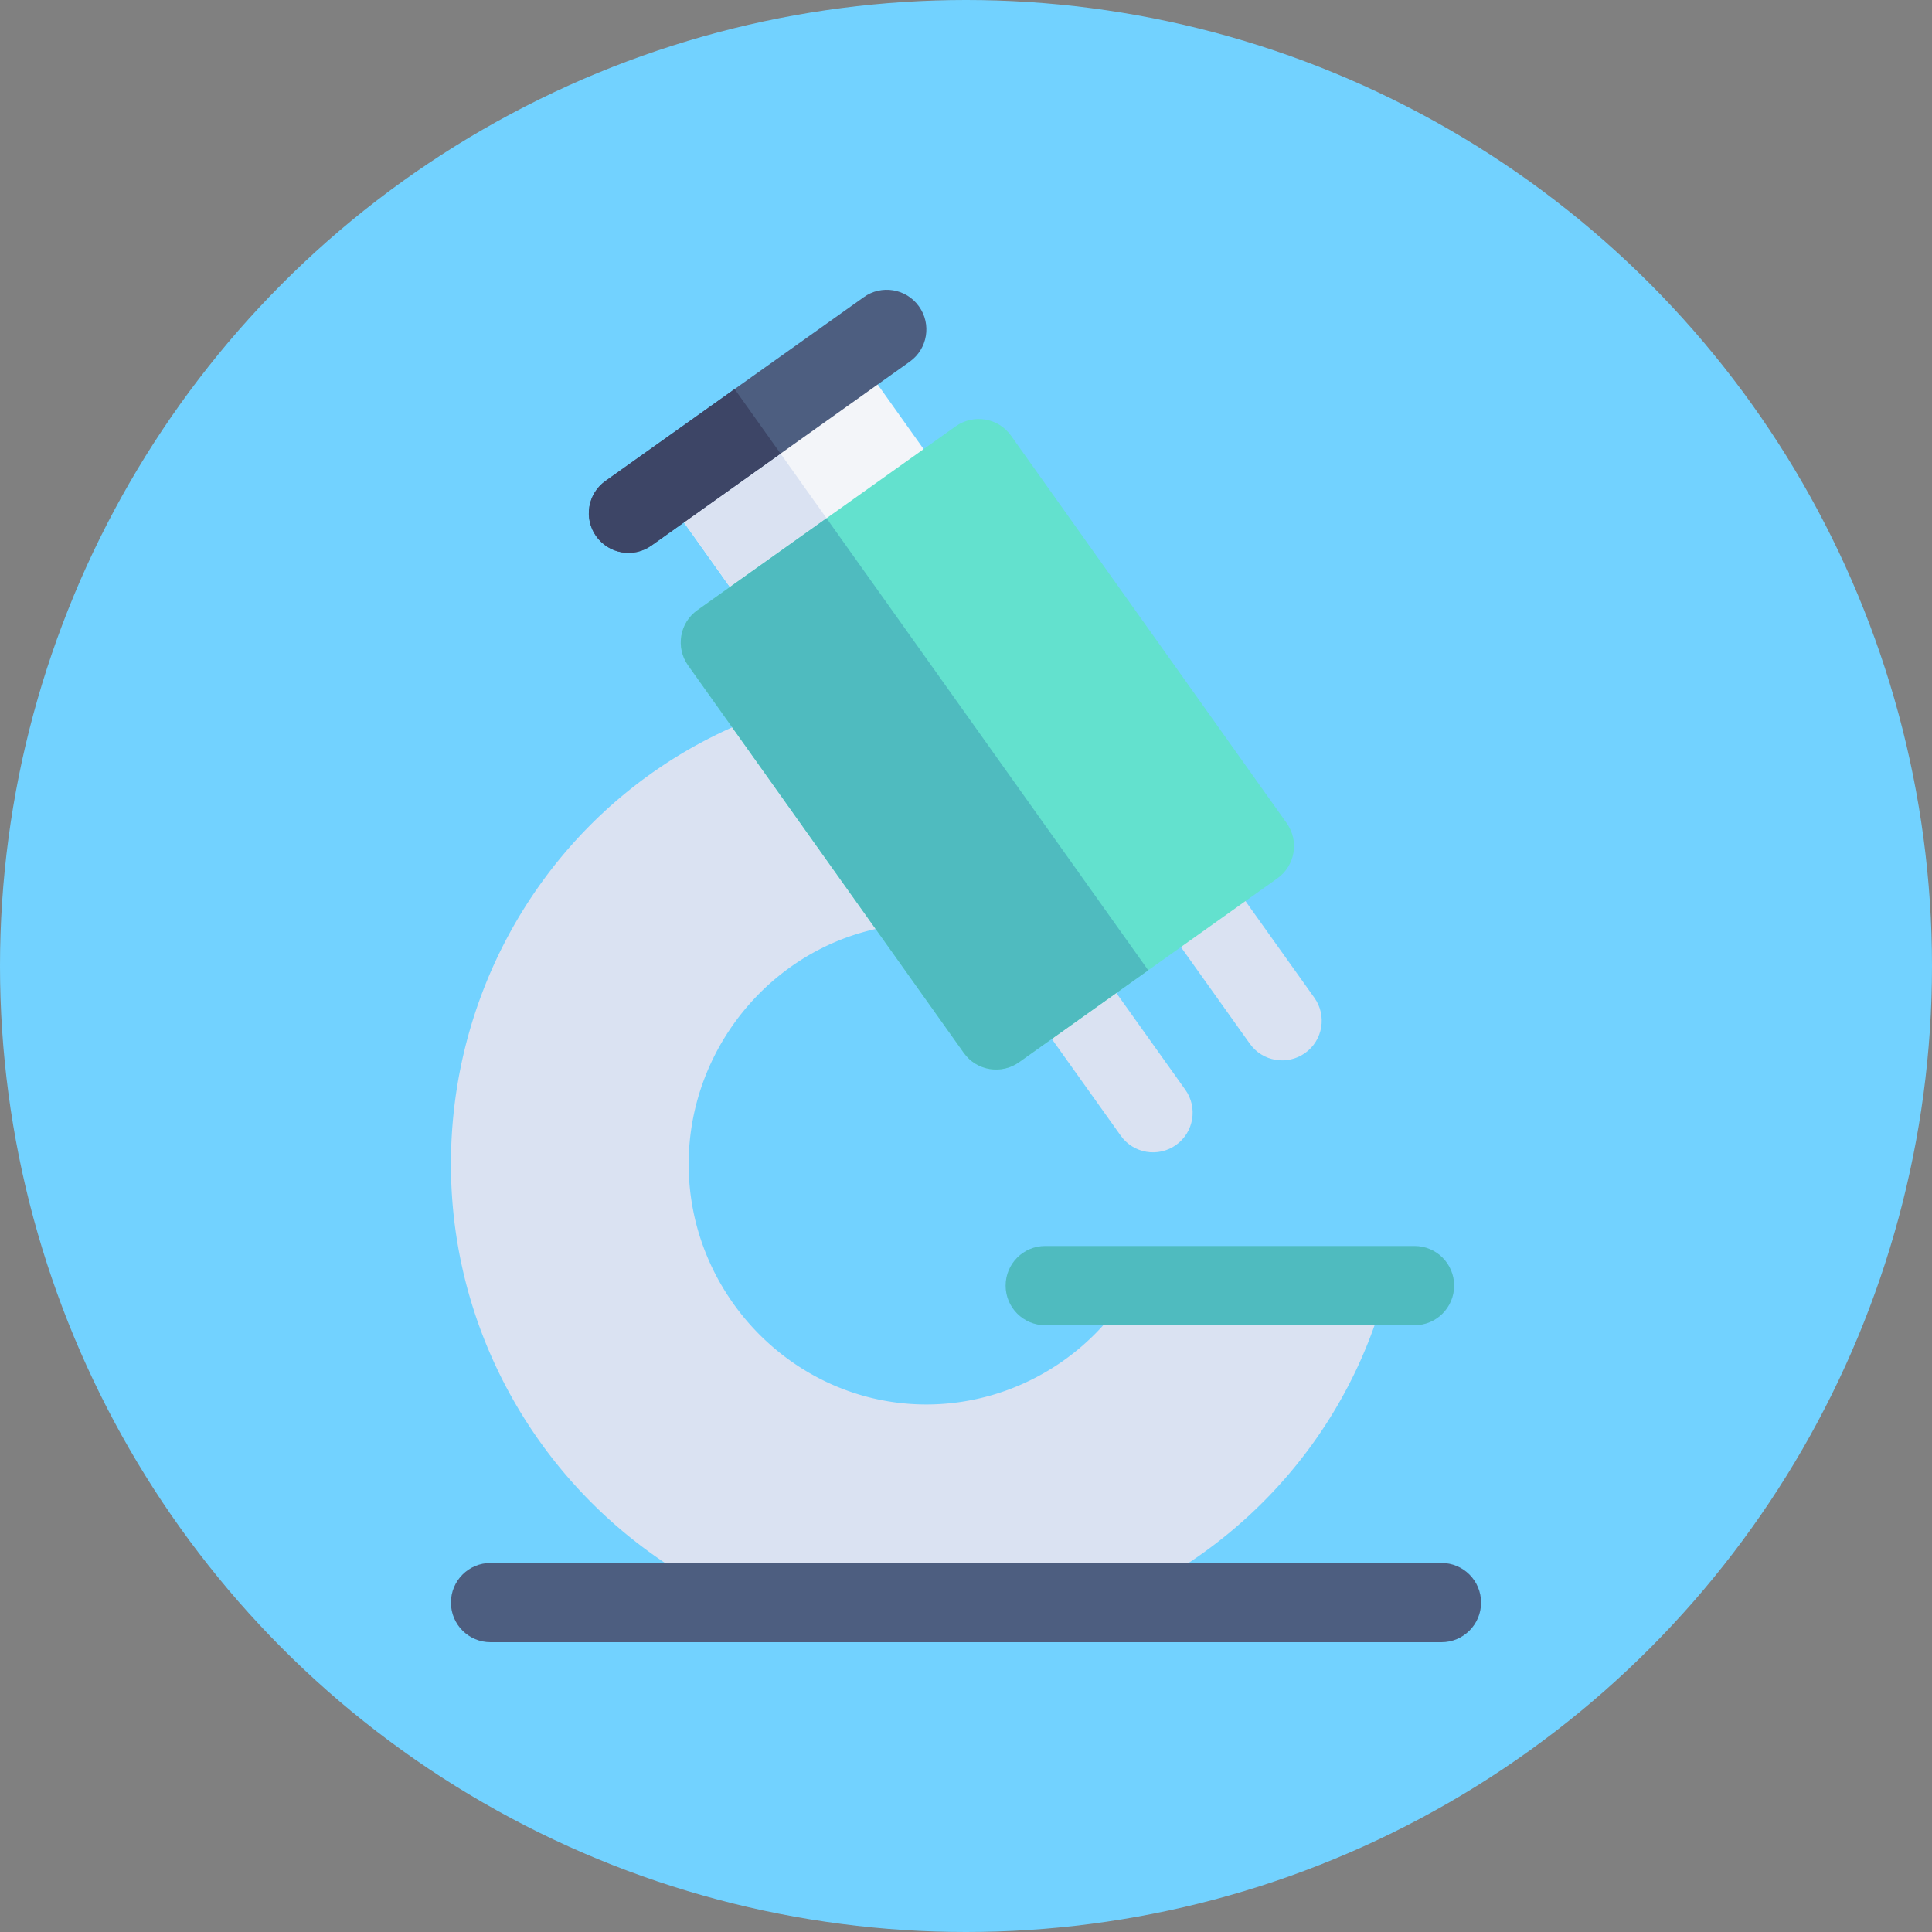
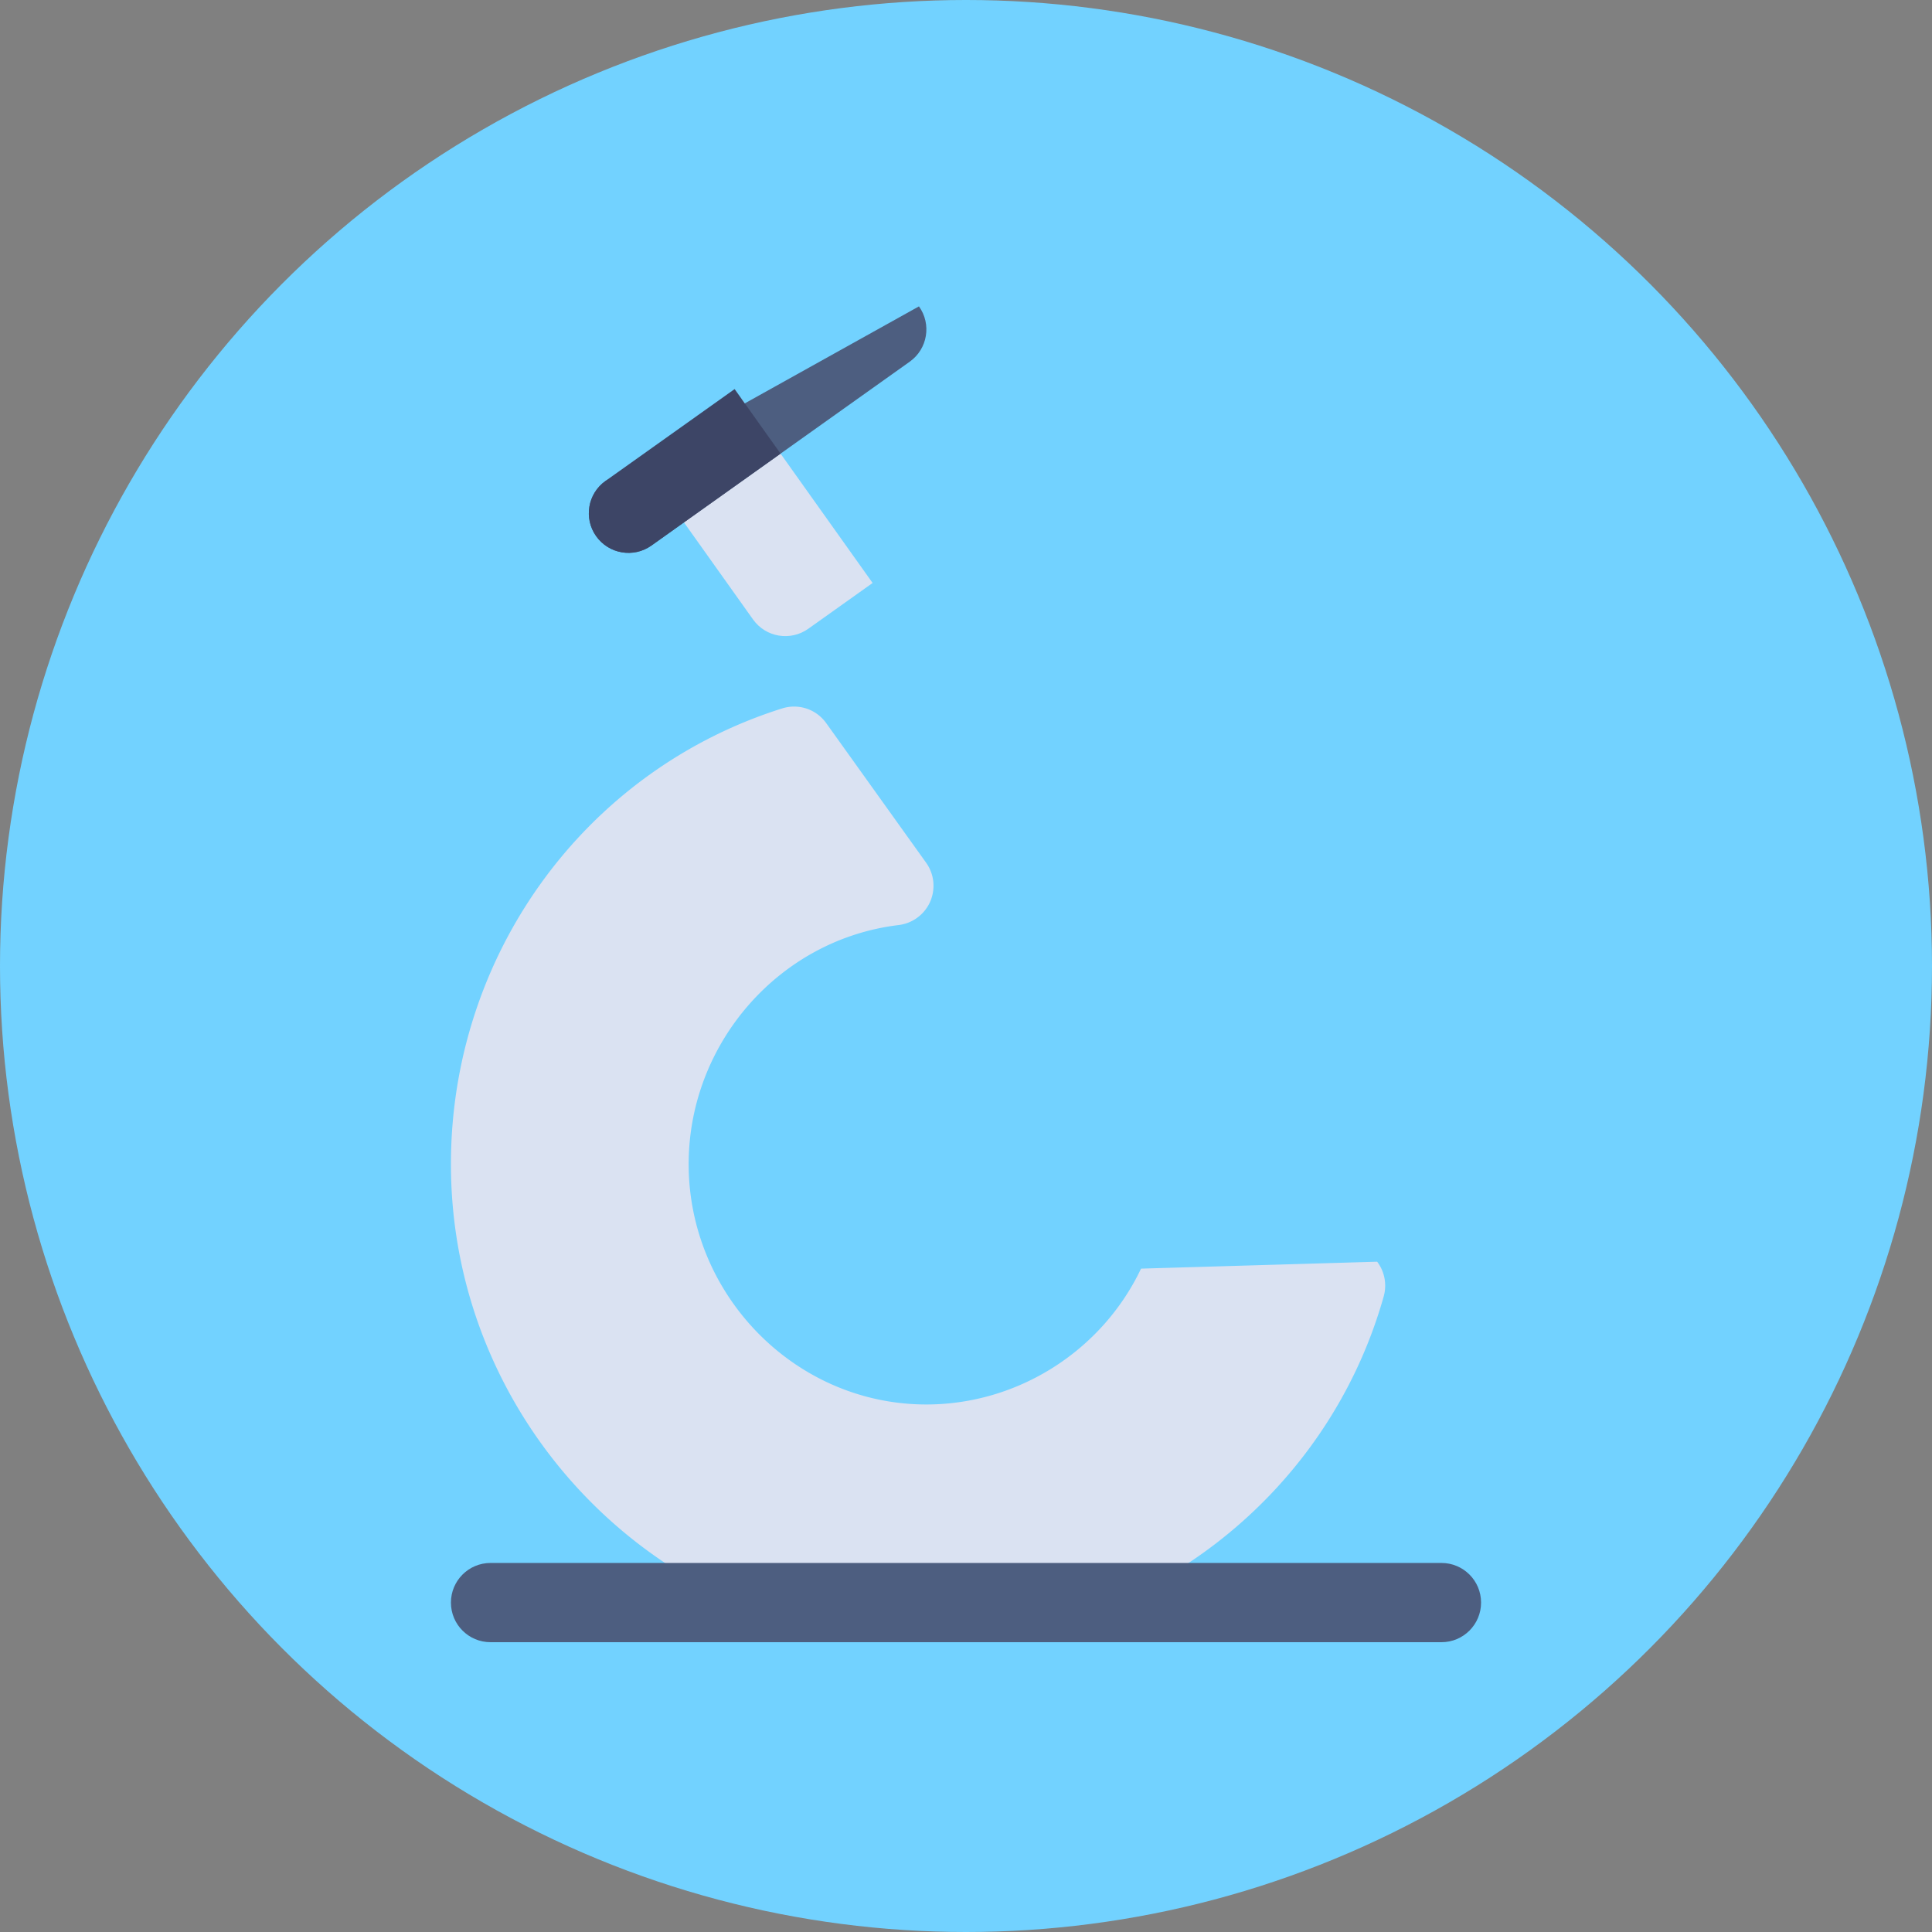
<svg xmlns="http://www.w3.org/2000/svg" version="1.1" width="512" height="512" x="0" y="0" viewBox="0 0 512.006 512.006" style="enable-background:new 0 0 512 512" xml:space="preserve" class="">
  <rect x="0" y="0" width="512.006" height="512.006" fill="#808080" stroke="none" />
  <circle r="256.003" cx="256.003" cy="256.003" fill="#72D2FF" shape="circle" />
  <g transform="matrix(0.7,0,0,0.7,76.801,76.801)">
-     <path fill="#DAE2F2" d="m314.597 320.251-34.834-48.867c-4.805-6.738-3.223-16.113 3.516-20.918 6.738-4.79 16.113-3.252 20.918 3.516l34.834 48.867c4.805 6.738 3.223 16.113-3.516 20.918-6.769 4.812-16.125 3.218-20.918-3.516zM363.464 285.431l-34.834-48.867c-4.805-6.738-3.223-16.113 3.516-20.918 6.709-4.79 16.084-3.252 20.918 3.516l34.834 48.867c4.805 6.738 3.223 16.113-3.516 20.918-6.768 4.813-16.125 3.219-20.918-3.516z" opacity="1" data-original="#dae2f2" />
    <path fill="#DAE2F2" d="M241.003 512.006c-99.258 0-180-81.742-180-181 0-78.926 50.391-148.861 125.391-172.519 6.27-1.963 12.92.308 16.699 5.581l37.793 52.808c3.105 4.307 3.662 9.932 1.553 14.78a15.042 15.042 0 0 1-11.953 8.848c-45.322 5.464-79.482 44.945-79.482 90.502 0 49.629 40.371 91 90 91 34.512 0 66.416-20.186 81.27-51.431l89.385-2.622c2.842 3.735 3.75 8.599 2.49 13.125-21.71 77.081-92.902 130.928-173.146 130.928z" opacity="1" data-original="#dae2f2" />
-     <path fill="#F3F5F9" d="m175.378 124.811-34.804-48.896c-2.314-3.237-3.223-7.266-2.578-11.191l66.211-47.109a14.908 14.908 0 0 1 9.727 6.108l34.775 48.896c4.805 6.738 3.223 16.099-3.516 20.903l-48.896 34.805c-6.706 4.768-16.058 3.288-20.919-3.516z" opacity="1" data-original="#f3f5f9" />
    <path fill="#DAE2F2" d="m196.296 128.327 24.351-17.333-49.644-69.756-33.008 23.485c-.645 3.926.264 7.954 2.578 11.191l34.804 48.896c4.861 6.805 14.214 8.285 20.919 3.517z" opacity="1" data-original="#dae2f2" />
-     <path fill="#63E1CE" d="M255.154 288.874 150.798 142.199c-4.853-6.819-3.182-16.175 3.545-20.933l97.734-69.565c6.798-4.795 16.109-3.266 20.947 3.501l104.385 146.704c4.805 6.753 3.223 16.113-3.516 20.918L276.1 292.419c-6.577 4.725-16.031 3.361-20.946-3.545z" opacity="1" data-original="#63e1ce" />
-     <path fill="#4FBBBF" d="M255.154 288.874c4.916 6.907 14.368 8.271 20.947 3.545l48.896-34.797-121.79-171.135-48.864 34.779c-6.727 4.757-8.397 14.114-3.545 20.933z" opacity="1" data-original="#4fbbbf" />
    <path fill="#4D5E80" d="M436.003 512.006h-360c-8.291 0-15-6.709-15-15s6.709-15 15-15h360c8.291 0 15 6.709 15 15s-6.709 15-15 15z" opacity="1" data-original="#4d5e80" />
-     <path fill="#4FBBBF" d="M425.808 392.006H286.003c-8.291 0-15-6.709-15-15s6.709-15 15-15h139.805c8.291 0 15 6.709 15 15s-6.709 15-15 15z" opacity="1" data-original="#4fbbbf" />
-     <path fill="#4D5E80" d="M119.538 72.355c-6.768 4.79-8.35 14.15-3.574 20.903 4.806 6.776 14.148 8.366 20.918 3.589l97.852-69.653c6.738-4.819 8.291-14.194 3.457-20.918C233.357-.506 223.894-2 217.273 2.819z" opacity="1" data-original="#4d5e80" />
+     <path fill="#4D5E80" d="M119.538 72.355c-6.768 4.79-8.35 14.15-3.574 20.903 4.806 6.776 14.148 8.366 20.918 3.589l97.852-69.653c6.738-4.819 8.291-14.194 3.457-20.918z" opacity="1" data-original="#4d5e80" />
    <path fill="#3D4566" d="M115.964 93.258c4.807 6.777 14.149 8.364 20.918 3.589l48.917-34.819-17.393-24.441-48.867 34.768c-6.768 4.79-8.35 14.15-3.575 20.903z" opacity="1" data-original="#3d4566" />
  </g>
</svg>